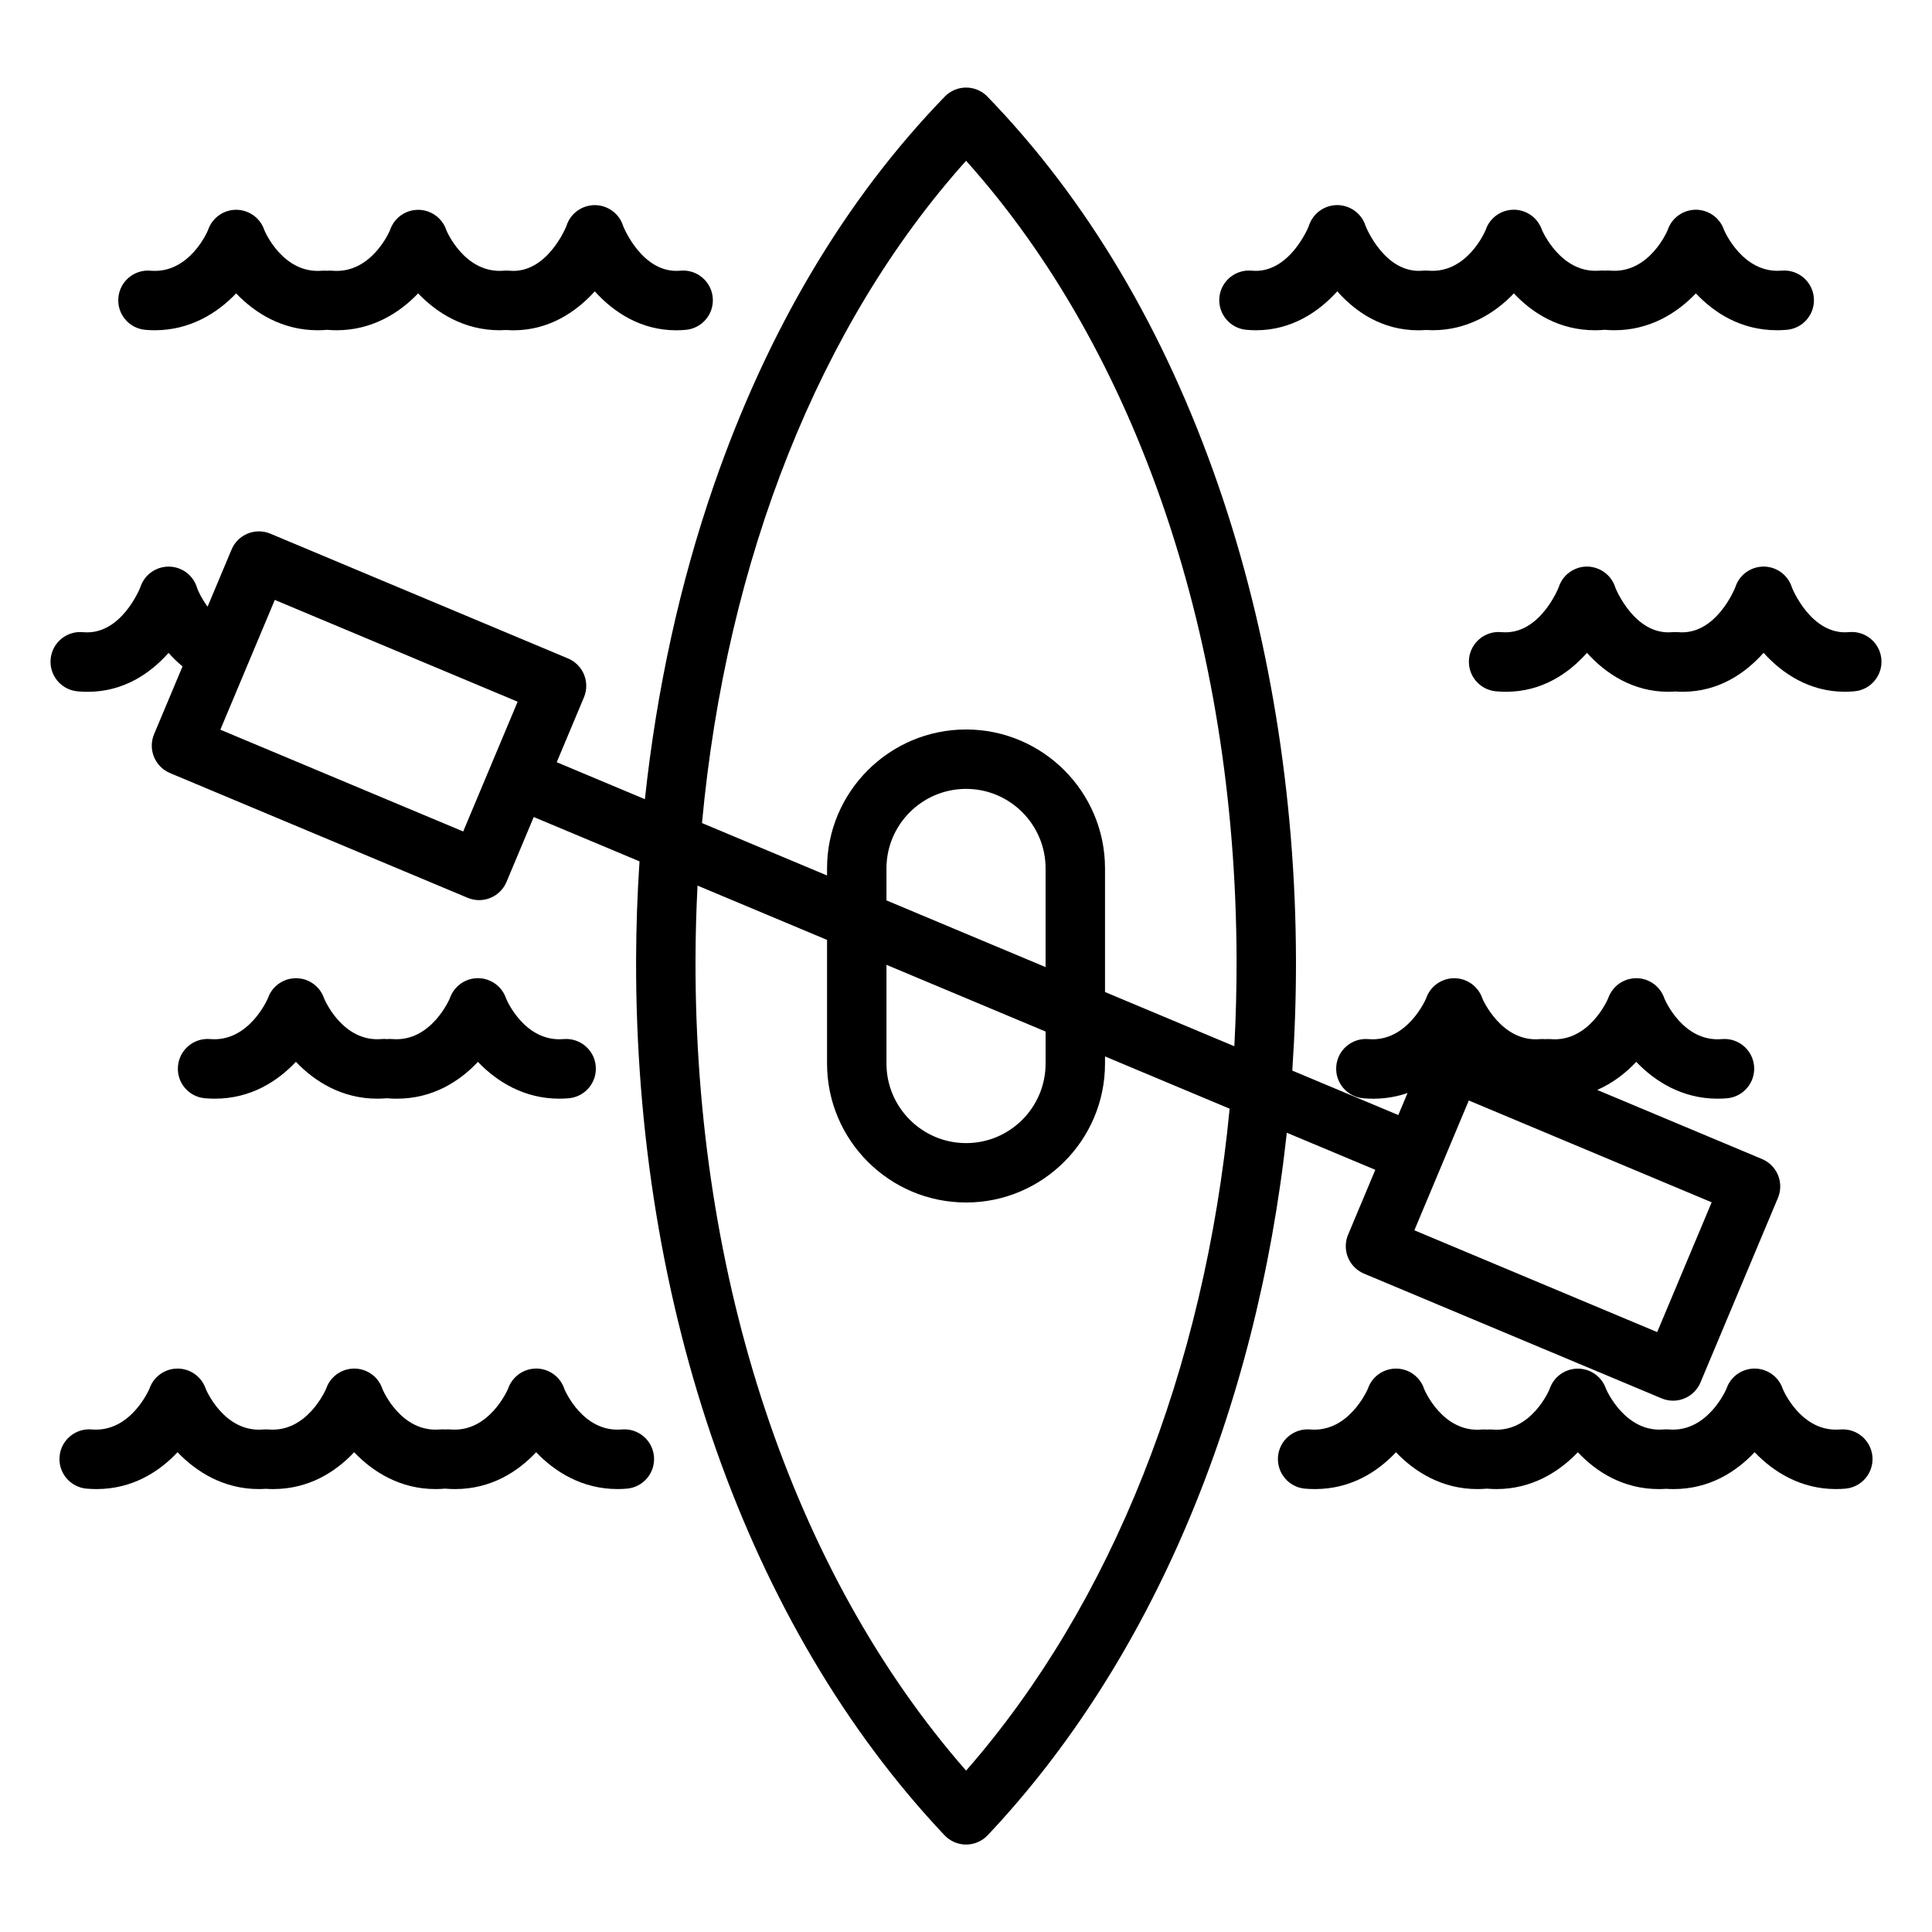
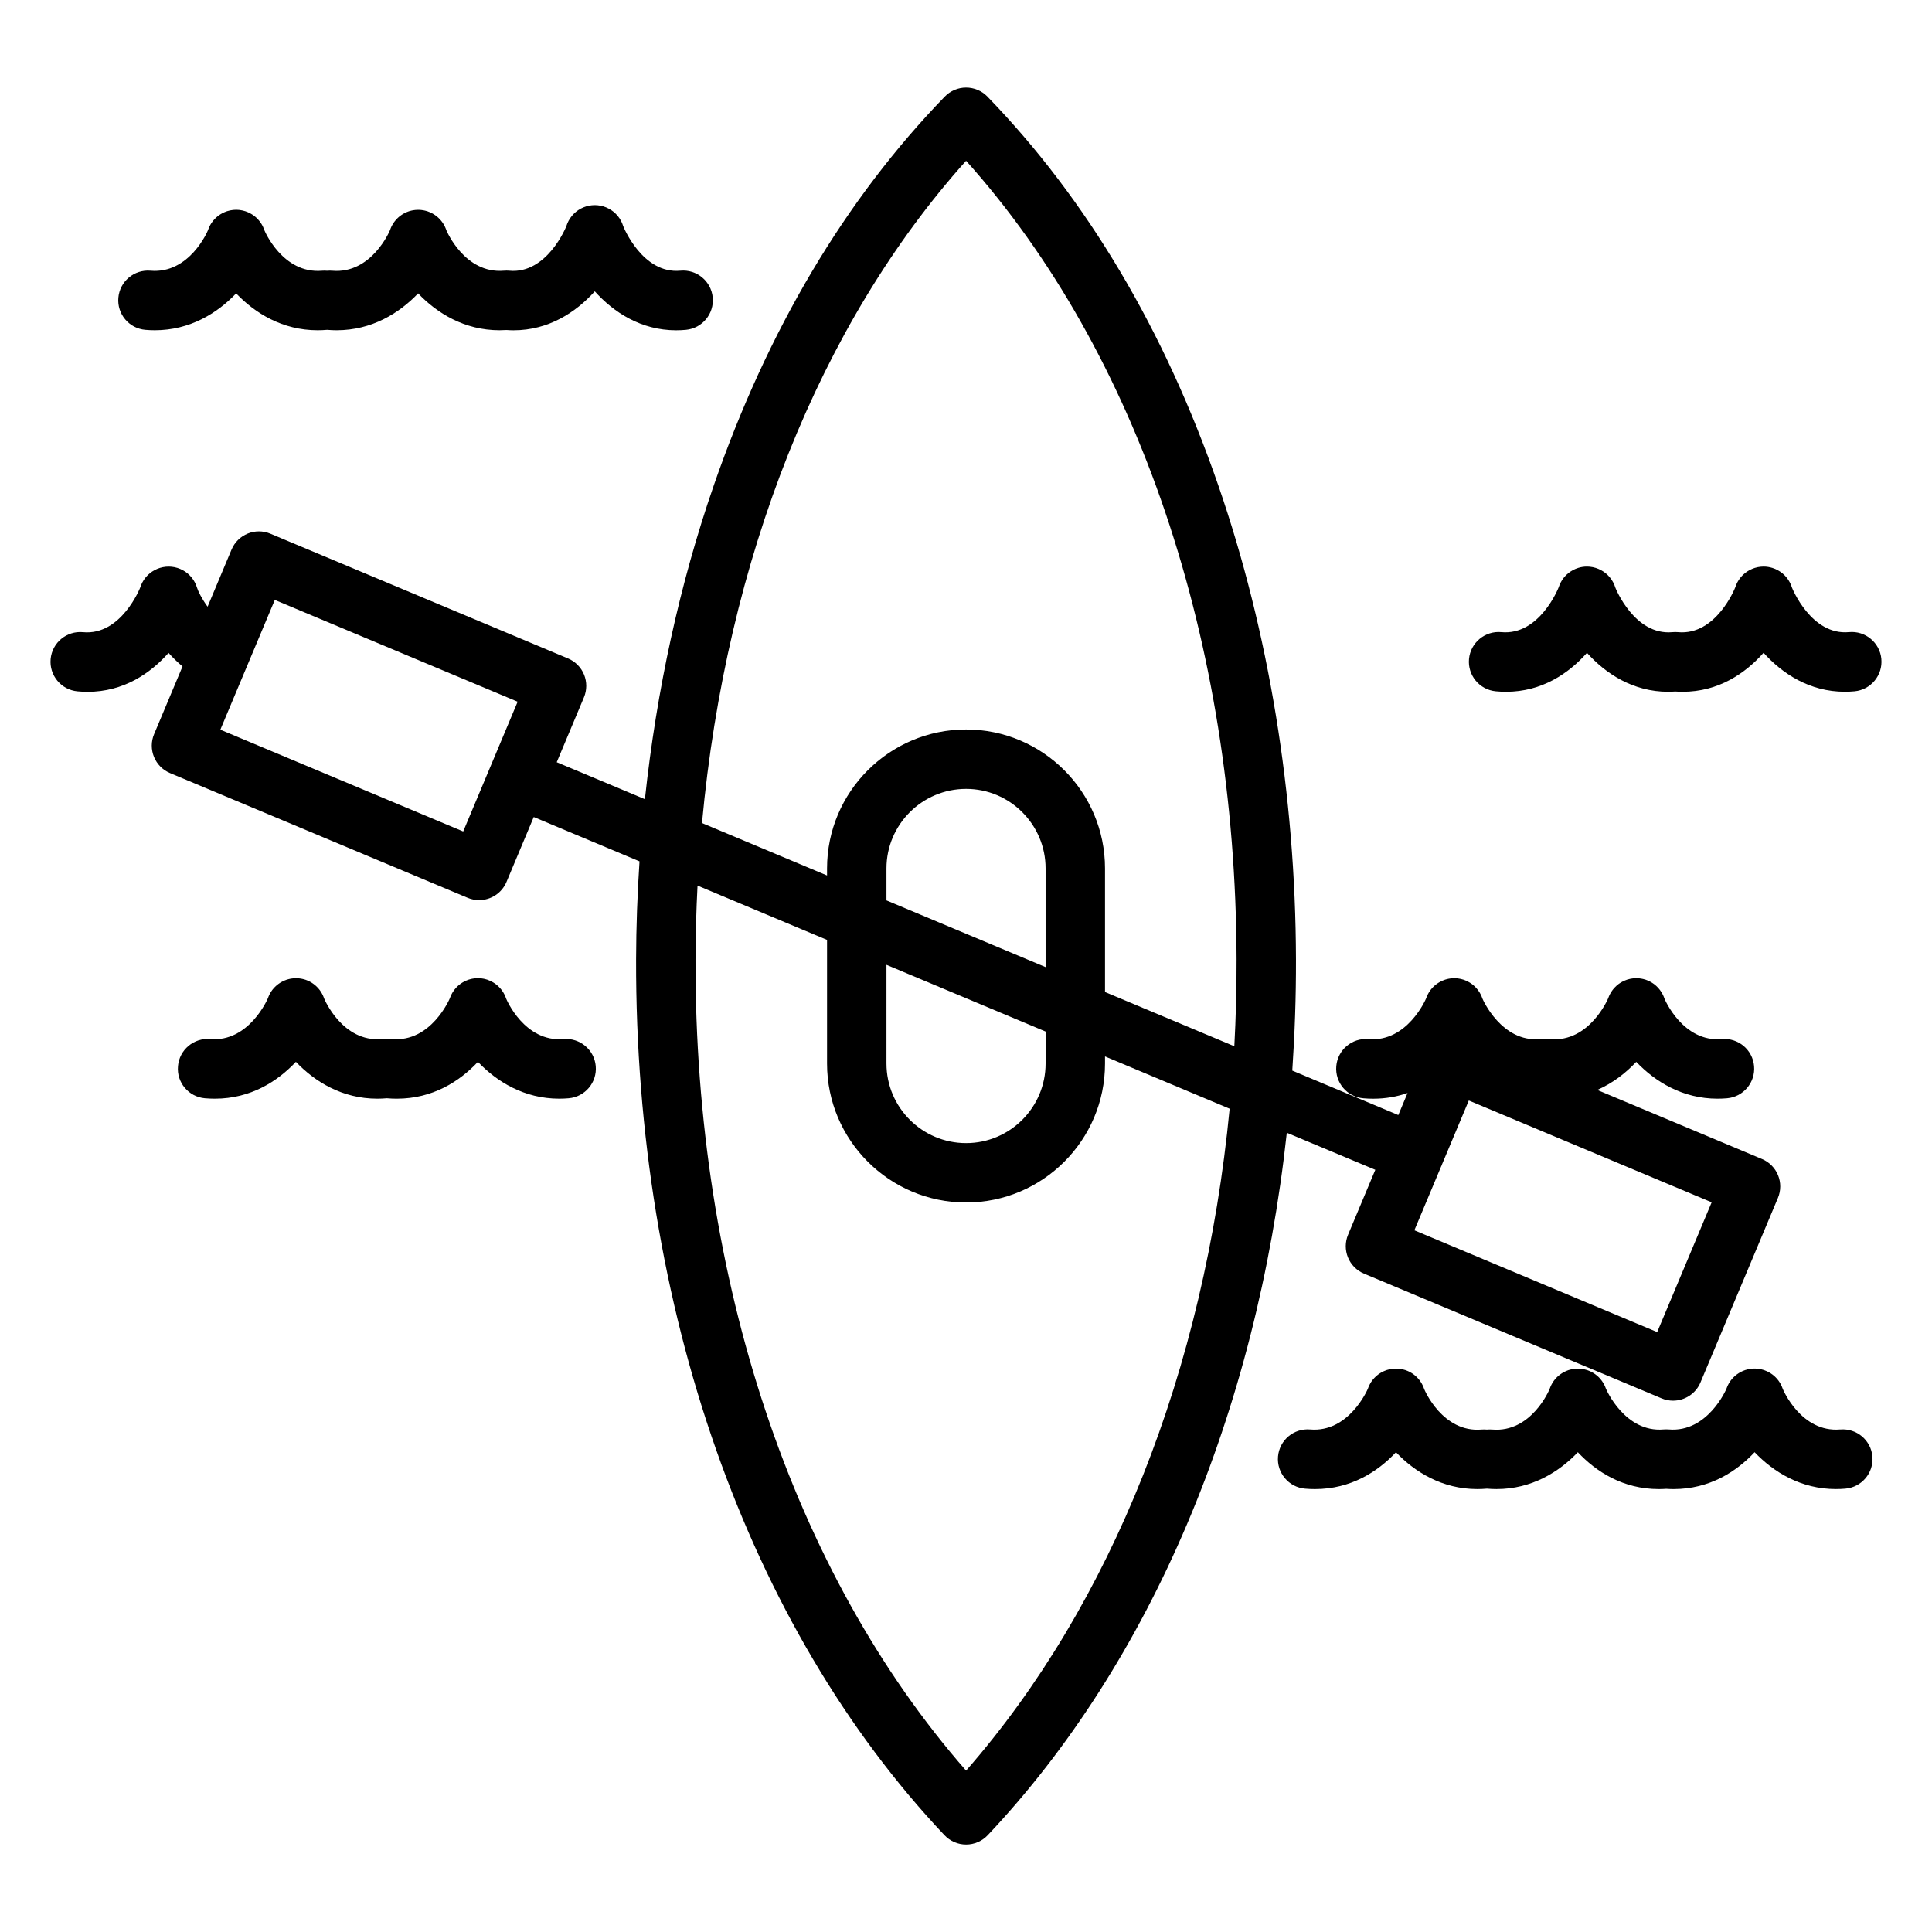
<svg xmlns="http://www.w3.org/2000/svg" fill="#000000" width="800px" height="800px" version="1.1" viewBox="144 144 512 512">
  <g>
    <path d="m631.69 522.82c-10.363 0.898-15.195-10.605-15.23-10.723-0.02-0.055-0.043-0.105-0.062-0.16-0.047-0.133-0.098-0.266-0.152-0.398-0.047-0.117-0.098-0.23-0.152-0.344-0.051-0.113-0.109-0.223-0.168-0.332-0.062-0.121-0.129-0.242-0.199-0.359-0.059-0.098-0.121-0.195-0.184-0.289-0.078-0.117-0.156-0.234-0.238-0.348-0.07-0.094-0.145-0.184-0.219-0.277-0.086-0.102-0.168-0.207-0.258-0.305-0.086-0.098-0.18-0.191-0.273-0.285-0.082-0.082-0.168-0.168-0.254-0.246-0.105-0.098-0.219-0.188-0.328-0.281-0.082-0.066-0.164-0.137-0.25-0.199-0.117-0.09-0.238-0.172-0.363-0.254-0.09-0.062-0.18-0.121-0.27-0.176-0.121-0.074-0.242-0.141-0.367-0.207-0.105-0.059-0.215-0.113-0.324-0.168-0.113-0.055-0.227-0.105-0.344-0.152-0.133-0.055-0.266-0.109-0.402-0.16-0.055-0.02-0.102-0.043-0.156-0.062-0.051-0.02-0.105-0.027-0.16-0.047-0.145-0.047-0.289-0.086-0.434-0.121-0.109-0.027-0.223-0.055-0.336-0.078-0.137-0.027-0.27-0.051-0.406-0.07-0.125-0.02-0.25-0.039-0.375-0.051-0.125-0.012-0.25-0.02-0.375-0.027-0.137-0.008-0.273-0.016-0.41-0.016-0.113 0-0.227 0.004-0.344 0.008-0.148 0.008-0.293 0.016-0.441 0.031-0.102 0.012-0.207 0.023-0.312 0.039-0.156 0.023-0.312 0.047-0.469 0.078-0.094 0.02-0.191 0.043-0.285 0.062-0.164 0.039-0.324 0.082-0.48 0.133-0.047 0.016-0.094 0.023-0.141 0.039-0.047 0.016-0.09 0.035-0.137 0.051-0.152 0.055-0.301 0.109-0.449 0.172-0.102 0.043-0.203 0.086-0.301 0.133-0.125 0.059-0.246 0.121-0.371 0.188-0.109 0.059-0.223 0.117-0.328 0.184-0.105 0.062-0.207 0.133-0.312 0.199-0.113 0.074-0.223 0.148-0.332 0.227-0.098 0.07-0.191 0.148-0.285 0.223-0.102 0.082-0.203 0.168-0.301 0.254-0.094 0.086-0.184 0.176-0.277 0.266-0.086 0.086-0.176 0.172-0.258 0.262-0.094 0.102-0.184 0.207-0.27 0.316-0.07 0.086-0.145 0.176-0.215 0.266-0.086 0.113-0.164 0.23-0.242 0.348-0.062 0.094-0.129 0.191-0.188 0.289-0.07 0.113-0.137 0.23-0.199 0.352-0.062 0.113-0.121 0.227-0.176 0.344-0.051 0.105-0.098 0.215-0.145 0.328-0.059 0.141-0.113 0.277-0.164 0.418-0.02 0.051-0.043 0.098-0.059 0.148-0.039 0.117-4.981 11.656-15.285 10.777-0.102-0.008-0.203-0.008-0.309-0.012-0.117-0.008-0.234-0.012-0.355-0.012-0.145 0-0.285 0.008-0.43 0.016-0.086 0.004-0.172 0-0.258 0.008-10.293 0.883-15.246-10.668-15.289-10.785-0.02-0.059-0.043-0.109-0.062-0.164-0.051-0.133-0.102-0.266-0.156-0.395-0.051-0.117-0.102-0.23-0.156-0.344-0.055-0.109-0.109-0.219-0.172-0.328-0.066-0.121-0.133-0.242-0.207-0.359-0.059-0.098-0.121-0.188-0.184-0.281-0.078-0.117-0.16-0.234-0.246-0.348-0.066-0.09-0.141-0.18-0.215-0.27-0.086-0.105-0.176-0.211-0.266-0.309-0.086-0.094-0.176-0.184-0.266-0.273-0.086-0.086-0.172-0.172-0.262-0.25-0.105-0.094-0.215-0.184-0.328-0.273-0.082-0.066-0.168-0.137-0.254-0.199-0.117-0.086-0.242-0.172-0.367-0.254-0.09-0.059-0.18-0.117-0.27-0.172-0.121-0.074-0.246-0.141-0.375-0.207-0.105-0.055-0.211-0.109-0.32-0.16-0.117-0.055-0.234-0.105-0.355-0.156-0.129-0.055-0.258-0.102-0.391-0.148-0.059-0.02-0.109-0.047-0.168-0.062-0.055-0.02-0.109-0.027-0.164-0.043-0.145-0.043-0.289-0.082-0.438-0.117-0.105-0.023-0.211-0.051-0.32-0.07-0.148-0.031-0.297-0.055-0.445-0.074-0.105-0.016-0.215-0.031-0.324-0.039-0.148-0.016-0.293-0.023-0.441-0.027-0.109-0.004-0.223-0.008-0.332-0.008-0.145 0-0.289 0.008-0.43 0.016-0.113 0.008-0.23 0.016-0.344 0.027-0.137 0.016-0.273 0.035-0.41 0.055-0.121 0.02-0.242 0.039-0.359 0.062-0.129 0.027-0.258 0.059-0.387 0.09-0.125 0.031-0.25 0.066-0.375 0.105-0.062 0.02-0.125 0.031-0.184 0.055-0.062 0.023-0.125 0.051-0.188 0.074-0.117 0.043-0.23 0.09-0.344 0.137-0.133 0.055-0.266 0.113-0.391 0.176-0.094 0.047-0.188 0.094-0.281 0.145-0.141 0.074-0.273 0.148-0.406 0.23-0.082 0.051-0.16 0.102-0.238 0.156-0.133 0.09-0.266 0.18-0.391 0.273-0.078 0.059-0.156 0.121-0.23 0.188-0.117 0.094-0.23 0.191-0.344 0.293-0.086 0.078-0.164 0.156-0.246 0.238-0.094 0.094-0.188 0.191-0.277 0.289-0.086 0.098-0.172 0.199-0.25 0.301-0.074 0.094-0.152 0.184-0.223 0.281-0.082 0.109-0.16 0.227-0.238 0.344-0.062 0.098-0.125 0.191-0.184 0.293-0.07 0.117-0.137 0.238-0.199 0.359-0.059 0.109-0.113 0.219-0.168 0.332-0.055 0.113-0.102 0.23-0.152 0.348-0.055 0.133-0.105 0.262-0.152 0.395-0.02 0.059-0.047 0.109-0.062 0.168-0.039 0.117-4.82 11.609-15.219 10.711-0.473-0.039-0.938-0.027-1.395 0.012-0.453-0.043-0.914-0.051-1.383-0.012-10.375 0.902-15.188-10.594-15.223-10.711-0.02-0.055-0.043-0.105-0.062-0.164-0.047-0.141-0.102-0.273-0.156-0.41-0.047-0.113-0.094-0.223-0.148-0.336-0.055-0.117-0.113-0.23-0.172-0.344-0.062-0.117-0.125-0.234-0.195-0.352-0.062-0.102-0.125-0.199-0.188-0.297-0.074-0.113-0.152-0.23-0.234-0.34-0.07-0.098-0.148-0.191-0.223-0.285-0.082-0.102-0.164-0.203-0.254-0.301-0.086-0.098-0.18-0.191-0.273-0.285-0.082-0.082-0.164-0.168-0.25-0.246-0.105-0.098-0.219-0.191-0.328-0.285-0.082-0.066-0.164-0.137-0.246-0.199-0.117-0.09-0.242-0.176-0.367-0.262-0.086-0.059-0.176-0.117-0.266-0.172-0.121-0.074-0.246-0.145-0.375-0.215-0.105-0.059-0.211-0.109-0.316-0.164-0.113-0.055-0.234-0.109-0.352-0.16-0.129-0.055-0.258-0.105-0.391-0.152-0.059-0.02-0.109-0.047-0.168-0.066-0.055-0.02-0.105-0.027-0.16-0.043-0.145-0.047-0.285-0.086-0.43-0.121-0.109-0.027-0.219-0.055-0.332-0.078-0.141-0.027-0.281-0.051-0.422-0.074-0.117-0.02-0.234-0.035-0.355-0.047-0.133-0.016-0.266-0.023-0.398-0.027-0.129-0.008-0.258-0.016-0.383-0.016-0.121 0-0.246 0.004-0.367 0.012-0.141 0.008-0.277 0.016-0.414 0.027-0.113 0.012-0.227 0.027-0.34 0.043-0.148 0.02-0.293 0.043-0.438 0.07-0.105 0.02-0.211 0.047-0.312 0.07-0.152 0.035-0.305 0.078-0.453 0.121-0.051 0.016-0.098 0.023-0.148 0.039-0.055 0.02-0.105 0.043-0.156 0.062-0.145 0.051-0.281 0.102-0.422 0.16-0.109 0.047-0.215 0.09-0.324 0.141-0.121 0.059-0.238 0.117-0.355 0.18-0.113 0.062-0.227 0.121-0.34 0.188-0.105 0.062-0.207 0.129-0.309 0.195-0.109 0.074-0.223 0.148-0.328 0.227-0.102 0.074-0.195 0.152-0.293 0.23-0.098 0.082-0.199 0.16-0.293 0.246-0.102 0.09-0.195 0.184-0.293 0.281-0.082 0.082-0.164 0.16-0.238 0.246-0.098 0.105-0.191 0.223-0.289 0.336-0.066 0.082-0.133 0.16-0.195 0.242-0.09 0.121-0.176 0.242-0.262 0.371-0.059 0.086-0.117 0.176-0.172 0.266-0.074 0.121-0.145 0.246-0.211 0.375-0.059 0.105-0.113 0.211-0.164 0.316-0.055 0.117-0.109 0.234-0.16 0.352-0.055 0.129-0.105 0.258-0.152 0.391-0.02 0.059-0.047 0.109-0.066 0.168-0.039 0.117-4.988 11.656-15.285 10.777-4.34-0.363-8.145 2.84-8.516 7.168-0.371 4.332 2.836 8.145 7.168 8.516 0.891 0.078 1.762 0.113 2.613 0.113 9.535 0 16.645-4.609 21.48-9.762 5 5.25 12.258 9.758 21.539 9.758 0.82 0 1.66-0.035 2.516-0.109 0.016 0 0.027-0.004 0.043-0.008 0.016 0 0.027 0.004 0.043 0.008 0.852 0.074 1.691 0.109 2.512 0.109 9.285 0 16.539-4.508 21.543-9.762 4.836 5.152 11.949 9.766 21.48 9.766 0.633 0 1.281-0.027 1.934-0.07 0.656 0.043 1.305 0.07 1.938 0.07 9.539 0 16.656-4.617 21.492-9.773 5.008 5.254 12.266 9.766 21.547 9.766 0.816 0 1.656-0.035 2.504-0.109 4.332-0.371 7.543-4.184 7.168-8.516-0.379-4.328-4.18-7.527-8.523-7.164z" />
-     <path d="m474.27 231.4c0.883 0.082 1.75 0.121 2.602 0.121 9.273 0 16.516-4.758 21.516-10.316 4.832 5.457 11.934 10.324 21.457 10.324 0.648 0 1.316-0.031 1.988-0.078 0.613 0.039 1.223 0.062 1.82 0.062 9.281 0 16.539-4.508 21.539-9.762 4.836 5.152 11.949 9.766 21.48 9.766 0.852 0 1.723-0.035 2.609-0.113 0.016 0 0.027-0.004 0.043-0.008 0.016 0 0.027 0.004 0.043 0.008 0.852 0.074 1.691 0.109 2.512 0.109 9.285 0 16.543-4.512 21.547-9.766 4.836 5.152 11.953 9.77 21.484 9.77 0.852 0 1.723-0.035 2.609-0.113 4.332-0.371 7.543-4.184 7.168-8.516-0.371-4.332-4.188-7.535-8.516-7.168-10.324 0.891-15.246-10.664-15.289-10.785-0.02-0.055-0.043-0.102-0.062-0.156-0.051-0.137-0.102-0.273-0.16-0.406-0.051-0.113-0.098-0.227-0.152-0.336-0.055-0.113-0.113-0.223-0.172-0.336-0.066-0.121-0.133-0.242-0.203-0.355-0.059-0.098-0.121-0.191-0.184-0.285-0.078-0.117-0.16-0.238-0.246-0.352-0.066-0.09-0.141-0.176-0.211-0.262-0.09-0.105-0.18-0.215-0.273-0.316-0.082-0.09-0.168-0.176-0.254-0.262-0.09-0.09-0.184-0.18-0.277-0.266-0.098-0.09-0.203-0.176-0.309-0.258-0.094-0.074-0.184-0.148-0.277-0.219-0.109-0.082-0.223-0.156-0.34-0.234-0.098-0.066-0.199-0.133-0.301-0.191-0.109-0.066-0.227-0.129-0.344-0.191-0.117-0.062-0.234-0.121-0.355-0.18-0.102-0.047-0.211-0.094-0.316-0.137-0.145-0.059-0.289-0.113-0.434-0.168-0.051-0.016-0.094-0.039-0.145-0.055-0.047-0.016-0.098-0.023-0.145-0.039-0.156-0.047-0.312-0.09-0.473-0.129-0.098-0.023-0.195-0.047-0.293-0.066-0.156-0.031-0.309-0.055-0.469-0.078-0.102-0.016-0.207-0.027-0.309-0.039-0.148-0.016-0.301-0.023-0.449-0.031-0.109-0.004-0.219-0.008-0.328-0.008-0.145 0-0.289 0.008-0.43 0.016-0.117 0.008-0.23 0.016-0.348 0.027-0.137 0.016-0.273 0.035-0.406 0.055-0.125 0.02-0.246 0.039-0.367 0.066-0.125 0.027-0.25 0.055-0.375 0.09-0.133 0.035-0.262 0.07-0.391 0.109-0.062 0.02-0.121 0.031-0.184 0.051-0.062 0.02-0.117 0.047-0.18 0.07-0.121 0.043-0.238 0.09-0.355 0.141-0.129 0.055-0.258 0.109-0.383 0.172-0.098 0.047-0.191 0.098-0.289 0.148-0.137 0.074-0.27 0.148-0.402 0.227-0.082 0.051-0.16 0.102-0.238 0.156-0.133 0.09-0.266 0.18-0.391 0.273-0.078 0.059-0.152 0.121-0.23 0.184-0.117 0.098-0.234 0.195-0.348 0.297-0.082 0.074-0.16 0.156-0.238 0.234-0.098 0.098-0.191 0.195-0.285 0.297-0.086 0.094-0.168 0.195-0.246 0.293-0.078 0.094-0.152 0.188-0.227 0.285-0.082 0.109-0.16 0.227-0.234 0.34-0.062 0.098-0.129 0.195-0.188 0.297-0.07 0.117-0.133 0.234-0.195 0.355-0.059 0.109-0.117 0.223-0.172 0.336-0.055 0.113-0.102 0.227-0.148 0.344-0.055 0.133-0.105 0.266-0.152 0.398-0.02 0.055-0.043 0.105-0.062 0.16-0.039 0.117-4.859 11.605-15.23 10.715-0.469-0.039-0.93-0.031-1.383 0.008-0.457-0.043-0.922-0.051-1.395-0.008-10.293 0.891-15.25-10.664-15.289-10.785-0.02-0.059-0.047-0.109-0.066-0.164-0.047-0.133-0.098-0.262-0.156-0.391-0.051-0.117-0.102-0.234-0.156-0.348-0.055-0.109-0.109-0.215-0.168-0.324-0.066-0.125-0.137-0.246-0.211-0.367-0.059-0.094-0.117-0.184-0.18-0.273-0.082-0.121-0.164-0.242-0.254-0.359-0.066-0.086-0.137-0.172-0.203-0.254-0.09-0.109-0.184-0.219-0.277-0.324-0.082-0.09-0.164-0.172-0.25-0.258-0.094-0.09-0.184-0.184-0.281-0.27-0.098-0.086-0.199-0.172-0.305-0.254-0.094-0.074-0.184-0.152-0.281-0.223-0.109-0.082-0.223-0.16-0.34-0.234-0.098-0.066-0.199-0.133-0.301-0.191-0.113-0.066-0.227-0.129-0.344-0.191-0.117-0.062-0.234-0.121-0.352-0.18-0.105-0.051-0.211-0.094-0.32-0.141-0.141-0.059-0.285-0.113-0.43-0.164-0.051-0.02-0.098-0.039-0.148-0.059-0.051-0.016-0.098-0.023-0.148-0.039-0.152-0.047-0.309-0.09-0.465-0.125-0.102-0.023-0.199-0.047-0.305-0.066-0.148-0.031-0.301-0.055-0.449-0.074-0.109-0.016-0.219-0.031-0.328-0.043-0.145-0.016-0.285-0.02-0.43-0.027-0.117-0.004-0.234-0.008-0.348-0.008-0.137 0-0.27 0.008-0.406 0.016-0.125 0.008-0.25 0.016-0.375 0.027-0.125 0.016-0.25 0.031-0.375 0.051-0.137 0.02-0.27 0.043-0.406 0.07-0.113 0.023-0.227 0.051-0.34 0.082-0.145 0.035-0.285 0.074-0.426 0.121-0.055 0.016-0.105 0.027-0.16 0.047-0.055 0.02-0.105 0.043-0.164 0.062-0.133 0.047-0.266 0.102-0.398 0.156-0.117 0.051-0.23 0.102-0.344 0.156-0.109 0.055-0.219 0.109-0.324 0.168-0.125 0.066-0.246 0.137-0.363 0.207-0.094 0.059-0.188 0.117-0.277 0.18-0.121 0.082-0.238 0.164-0.355 0.25-0.09 0.066-0.176 0.141-0.266 0.211-0.105 0.086-0.215 0.176-0.316 0.27-0.09 0.082-0.18 0.172-0.266 0.262-0.09 0.09-0.176 0.18-0.262 0.273-0.094 0.102-0.18 0.207-0.266 0.316-0.07 0.086-0.145 0.176-0.211 0.266-0.086 0.113-0.164 0.234-0.242 0.355-0.062 0.094-0.121 0.188-0.18 0.285-0.07 0.117-0.137 0.238-0.203 0.363-0.059 0.109-0.113 0.219-0.168 0.332-0.055 0.113-0.102 0.227-0.148 0.344-0.055 0.133-0.105 0.27-0.156 0.406-0.02 0.055-0.043 0.105-0.062 0.16-0.039 0.117-4.856 11.605-15.219 10.707-0.078-0.008-0.156-0.004-0.234-0.008-0.156-0.008-0.312-0.02-0.473-0.016-0.152 0-0.301 0.012-0.449 0.02-0.086 0.004-0.168 0.004-0.25 0.012-10.082 0.941-15.133-11.738-15.172-11.867-0.02-0.059-0.043-0.109-0.062-0.168-0.062-0.184-0.125-0.363-0.199-0.539-0.051-0.117-0.105-0.23-0.164-0.344-0.055-0.113-0.105-0.227-0.164-0.34-0.07-0.133-0.152-0.258-0.23-0.387-0.055-0.09-0.105-0.18-0.164-0.266-0.082-0.125-0.176-0.242-0.266-0.359-0.066-0.086-0.129-0.176-0.199-0.258-0.086-0.102-0.18-0.203-0.27-0.301-0.086-0.09-0.168-0.184-0.254-0.273-0.082-0.082-0.168-0.156-0.254-0.234-0.105-0.098-0.211-0.195-0.324-0.285-0.074-0.062-0.156-0.117-0.234-0.176-0.125-0.094-0.254-0.191-0.387-0.277-0.078-0.051-0.16-0.098-0.238-0.145-0.137-0.082-0.273-0.168-0.418-0.242-0.098-0.051-0.199-0.094-0.301-0.145-0.129-0.062-0.254-0.125-0.391-0.18-0.156-0.062-0.312-0.117-0.473-0.172-0.078-0.027-0.152-0.059-0.23-0.082-0.008-0.004-0.016-0.004-0.02-0.004-0.496-0.152-1.012-0.254-1.535-0.305-0.074-0.008-0.148-0.004-0.223-0.012-0.184-0.012-0.363-0.023-0.547-0.023-0.16 0-0.32 0.016-0.48 0.027-0.098 0.008-0.191 0.008-0.289 0.016-0.523 0.055-1.035 0.16-1.531 0.316-0.008 0.004-0.016 0.004-0.023 0.008-0.086 0.027-0.164 0.062-0.246 0.09-0.152 0.055-0.305 0.105-0.453 0.168-0.137 0.059-0.266 0.121-0.395 0.188-0.098 0.047-0.195 0.09-0.293 0.145-0.145 0.078-0.281 0.164-0.418 0.246-0.078 0.047-0.16 0.094-0.234 0.145-0.133 0.09-0.262 0.188-0.387 0.281-0.078 0.059-0.156 0.117-0.23 0.18-0.109 0.094-0.219 0.191-0.324 0.289-0.082 0.078-0.168 0.152-0.25 0.234-0.09 0.09-0.172 0.184-0.254 0.277-0.09 0.102-0.18 0.199-0.266 0.305-0.066 0.082-0.133 0.172-0.195 0.258-0.09 0.117-0.18 0.238-0.262 0.359-0.059 0.086-0.109 0.18-0.164 0.266-0.078 0.129-0.156 0.254-0.227 0.391-0.059 0.109-0.105 0.219-0.16 0.332-0.055 0.117-0.113 0.234-0.164 0.355-0.07 0.168-0.129 0.34-0.184 0.512-0.023 0.066-0.051 0.129-0.07 0.195-0.039 0.129-5.117 12.73-15.117 11.801-4.324-0.406-8.168 2.773-8.574 7.102-0.387 4.312 2.793 8.16 7.121 8.566z" />
    <path d="m642.58 318.62c-0.406-4.328-4.262-7.516-8.574-7.102-10 0.941-15.074-11.668-15.113-11.797-0.02-0.07-0.051-0.133-0.07-0.199-0.059-0.168-0.113-0.336-0.184-0.5-0.047-0.117-0.105-0.23-0.16-0.348-0.055-0.113-0.102-0.23-0.164-0.34-0.07-0.133-0.148-0.258-0.223-0.383-0.055-0.09-0.105-0.184-0.164-0.27-0.082-0.125-0.172-0.246-0.262-0.363-0.062-0.086-0.125-0.172-0.191-0.254-0.09-0.109-0.184-0.211-0.273-0.312-0.078-0.09-0.16-0.18-0.242-0.266-0.086-0.086-0.176-0.168-0.266-0.25-0.102-0.094-0.199-0.184-0.305-0.273-0.086-0.07-0.172-0.137-0.262-0.199-0.117-0.09-0.23-0.176-0.355-0.262-0.09-0.062-0.184-0.113-0.277-0.172-0.121-0.074-0.246-0.152-0.371-0.223-0.113-0.062-0.23-0.113-0.348-0.172-0.109-0.055-0.219-0.109-0.336-0.16-0.172-0.07-0.344-0.133-0.52-0.191-0.062-0.02-0.121-0.047-0.184-0.066-0.008-0.004-0.016-0.004-0.02-0.008-0.742-0.23-1.52-0.359-2.316-0.363-0.035 0-0.07 0.004-0.109 0.004-0.234 0.004-0.473 0.012-0.711 0.039-0.242 0.023-0.48 0.059-0.719 0.105-0.062 0.012-0.125 0.031-0.191 0.047-0.191 0.043-0.383 0.086-0.566 0.145-0.012 0.004-0.023 0.004-0.035 0.008-0.102 0.031-0.195 0.07-0.293 0.105-0.133 0.047-0.266 0.09-0.395 0.145-0.145 0.059-0.281 0.129-0.422 0.195-0.086 0.043-0.18 0.082-0.266 0.125-0.148 0.078-0.293 0.168-0.438 0.254-0.07 0.043-0.145 0.086-0.219 0.133-0.141 0.09-0.27 0.191-0.402 0.289-0.074 0.055-0.148 0.109-0.219 0.164-0.117 0.094-0.227 0.195-0.34 0.297-0.082 0.074-0.164 0.145-0.242 0.223-0.094 0.09-0.18 0.188-0.266 0.285-0.086 0.098-0.176 0.191-0.262 0.293-0.07 0.086-0.137 0.176-0.203 0.266-0.086 0.117-0.176 0.23-0.258 0.352-0.059 0.086-0.113 0.18-0.168 0.27-0.078 0.125-0.156 0.25-0.227 0.383-0.059 0.105-0.109 0.219-0.16 0.328-0.059 0.117-0.117 0.234-0.168 0.355-0.066 0.156-0.121 0.312-0.176 0.473-0.027 0.074-0.059 0.148-0.082 0.223-0.039 0.129-5.066 12.836-15.184 11.875-0.059-0.004-0.113-0.004-0.172-0.008-0.191-0.016-0.383-0.027-0.578-0.023-0.133 0-0.258 0.012-0.387 0.02-0.113 0.008-0.223 0.004-0.336 0.016-10.031 0.934-15.078-11.668-15.117-11.797-0.02-0.059-0.043-0.117-0.062-0.176-0.059-0.18-0.121-0.359-0.191-0.535-0.051-0.117-0.105-0.23-0.16-0.344-0.055-0.113-0.105-0.23-0.164-0.344-0.07-0.133-0.148-0.258-0.227-0.383-0.055-0.09-0.105-0.184-0.164-0.27-0.082-0.125-0.172-0.242-0.262-0.363-0.062-0.086-0.125-0.172-0.195-0.258-0.086-0.105-0.18-0.207-0.27-0.309-0.082-0.09-0.164-0.184-0.246-0.27-0.086-0.086-0.172-0.164-0.262-0.242-0.102-0.094-0.203-0.188-0.312-0.277-0.082-0.066-0.168-0.129-0.25-0.191-0.121-0.09-0.238-0.184-0.363-0.27-0.086-0.059-0.176-0.109-0.266-0.164-0.125-0.078-0.254-0.16-0.387-0.23-0.109-0.062-0.227-0.113-0.34-0.168-0.113-0.055-0.227-0.113-0.344-0.164-0.176-0.074-0.355-0.141-0.539-0.199-0.055-0.02-0.109-0.043-0.164-0.062-0.008-0.004-0.012-0.004-0.016-0.004-0.5-0.156-1.012-0.266-1.539-0.32-0.105-0.012-0.211-0.012-0.316-0.02-0.148-0.008-0.301-0.023-0.449-0.023-0.797-0.004-1.578 0.113-2.32 0.34-0.004 0-0.008 0-0.012 0.004-0.043 0.016-0.082 0.031-0.125 0.047-0.199 0.062-0.395 0.133-0.586 0.211-0.109 0.047-0.215 0.098-0.32 0.148-0.121 0.059-0.246 0.113-0.367 0.176-0.125 0.066-0.25 0.145-0.371 0.219-0.094 0.059-0.191 0.109-0.281 0.172-0.121 0.082-0.238 0.168-0.355 0.254-0.09 0.066-0.18 0.129-0.266 0.199-0.105 0.086-0.203 0.176-0.305 0.266-0.094 0.082-0.184 0.164-0.273 0.25-0.082 0.082-0.16 0.172-0.238 0.254-0.098 0.105-0.191 0.207-0.281 0.316-0.066 0.078-0.125 0.16-0.188 0.242-0.094 0.121-0.188 0.246-0.273 0.375-0.055 0.082-0.105 0.168-0.156 0.254-0.082 0.133-0.164 0.262-0.234 0.398-0.059 0.105-0.105 0.215-0.16 0.324-0.059 0.117-0.117 0.234-0.172 0.359-0.07 0.168-0.133 0.344-0.191 0.516-0.023 0.062-0.051 0.125-0.07 0.188-0.043 0.129-5.059 12.809-15.176 11.863-4.309-0.406-8.168 2.773-8.574 7.102s2.773 8.168 7.102 8.574c0.922 0.086 1.824 0.129 2.703 0.129 9.52 0 16.621-4.867 21.453-10.32 5 5.559 12.242 10.316 21.516 10.316 0.613 0 1.234-0.027 1.867-0.07 0.664 0.047 1.32 0.074 1.961 0.074 9.516 0 16.621-4.871 21.457-10.332 5 5.562 12.242 10.324 21.523 10.324 0.848 0 1.719-0.039 2.602-0.121 4.316-0.41 7.496-4.25 7.09-8.578z" />
    <path d="m198.32 435.05c0.891 0.074 1.758 0.113 2.609 0.113 9.527 0 16.645-4.617 21.488-9.77 5 5.254 12.258 9.766 21.547 9.766 0.82 0 1.66-0.035 2.516-0.109 0.016 0 0.027-0.004 0.039-0.008 0.016 0.004 0.027 0.004 0.039 0.008 0.891 0.078 1.762 0.113 2.617 0.113 9.531 0 16.645-4.609 21.48-9.762 5 5.25 12.258 9.758 21.539 9.758 0.824 0 1.66-0.035 2.516-0.109 4.332-0.371 7.543-4.188 7.168-8.516-0.371-4.332-4.195-7.531-8.516-7.168-10.379 0.891-15.188-10.594-15.223-10.711-0.02-0.059-0.047-0.113-0.066-0.172-0.047-0.133-0.094-0.262-0.148-0.387-0.051-0.121-0.102-0.238-0.156-0.355-0.051-0.105-0.105-0.215-0.16-0.32-0.066-0.125-0.137-0.254-0.211-0.375-0.055-0.094-0.113-0.18-0.172-0.27-0.082-0.125-0.164-0.246-0.254-0.367-0.062-0.086-0.133-0.172-0.199-0.254-0.09-0.109-0.184-0.223-0.277-0.328-0.078-0.09-0.164-0.172-0.246-0.254-0.094-0.094-0.184-0.188-0.281-0.273-0.098-0.09-0.199-0.172-0.297-0.258-0.094-0.074-0.184-0.152-0.281-0.227-0.109-0.082-0.223-0.16-0.336-0.234-0.098-0.066-0.199-0.133-0.301-0.195-0.113-0.066-0.227-0.133-0.344-0.195-0.113-0.062-0.23-0.121-0.352-0.18-0.105-0.051-0.215-0.098-0.324-0.145-0.141-0.059-0.281-0.113-0.422-0.168-0.051-0.02-0.102-0.043-0.152-0.062-0.047-0.016-0.098-0.027-0.145-0.043-0.152-0.047-0.301-0.09-0.453-0.129-0.105-0.027-0.207-0.051-0.312-0.074-0.145-0.031-0.289-0.055-0.434-0.074-0.117-0.02-0.23-0.035-0.348-0.047-0.133-0.016-0.266-0.023-0.398-0.027-0.129-0.008-0.258-0.016-0.383-0.016-0.121 0-0.242 0.004-0.363 0.012-0.141 0.008-0.281 0.016-0.422 0.027-0.109 0.012-0.219 0.023-0.324 0.039-0.152 0.02-0.305 0.047-0.453 0.074-0.098 0.02-0.195 0.043-0.297 0.066-0.16 0.039-0.316 0.082-0.473 0.129-0.047 0.016-0.094 0.023-0.141 0.039-0.051 0.016-0.098 0.039-0.145 0.055-0.148 0.051-0.293 0.105-0.438 0.168-0.105 0.043-0.207 0.09-0.309 0.137-0.125 0.059-0.246 0.121-0.367 0.184-0.113 0.059-0.223 0.121-0.332 0.184-0.105 0.062-0.211 0.133-0.312 0.199-0.109 0.074-0.219 0.148-0.328 0.227-0.102 0.074-0.195 0.152-0.293 0.23-0.098 0.082-0.199 0.16-0.293 0.246-0.098 0.09-0.195 0.184-0.289 0.277-0.082 0.082-0.164 0.164-0.242 0.25-0.098 0.105-0.191 0.219-0.285 0.332-0.066 0.082-0.137 0.164-0.199 0.246-0.09 0.117-0.176 0.242-0.258 0.367-0.059 0.09-0.117 0.18-0.176 0.27-0.074 0.121-0.145 0.246-0.211 0.371-0.059 0.105-0.113 0.211-0.164 0.32-0.055 0.113-0.105 0.23-0.156 0.348-0.055 0.133-0.105 0.262-0.156 0.395-0.02 0.059-0.047 0.109-0.066 0.168-0.039 0.117-4.961 11.668-15.281 10.773-0.473-0.039-0.938-0.031-1.391 0.012-0.453-0.043-0.914-0.051-1.383-0.012-10.367 0.898-15.184-10.594-15.223-10.707-0.02-0.055-0.043-0.102-0.062-0.156-0.047-0.137-0.098-0.27-0.156-0.402-0.047-0.113-0.098-0.227-0.148-0.34-0.055-0.113-0.109-0.223-0.168-0.332-0.066-0.121-0.129-0.242-0.199-0.359-0.059-0.098-0.117-0.191-0.18-0.285-0.078-0.121-0.16-0.238-0.242-0.352-0.066-0.09-0.141-0.18-0.211-0.27-0.086-0.105-0.172-0.211-0.266-0.312-0.086-0.094-0.172-0.184-0.262-0.273-0.086-0.086-0.172-0.176-0.262-0.258-0.102-0.094-0.211-0.184-0.32-0.277-0.086-0.07-0.168-0.141-0.254-0.203-0.117-0.09-0.242-0.172-0.363-0.258-0.09-0.059-0.176-0.117-0.266-0.176-0.121-0.074-0.25-0.145-0.375-0.215-0.102-0.055-0.203-0.109-0.309-0.16-0.121-0.059-0.242-0.109-0.363-0.164-0.121-0.051-0.246-0.102-0.371-0.148-0.059-0.02-0.113-0.047-0.172-0.066s-0.117-0.031-0.176-0.051c-0.137-0.043-0.273-0.082-0.414-0.117-0.113-0.027-0.227-0.055-0.34-0.078-0.141-0.027-0.281-0.055-0.422-0.074-0.117-0.02-0.23-0.035-0.348-0.047-0.141-0.016-0.277-0.023-0.418-0.031-0.121-0.008-0.238-0.012-0.359-0.012-0.137 0-0.27 0.004-0.406 0.012-0.125 0.008-0.25 0.012-0.371 0.023-0.129 0.012-0.258 0.027-0.387 0.047-0.129 0.02-0.258 0.039-0.387 0.062-0.121 0.023-0.246 0.051-0.367 0.082-0.133 0.031-0.262 0.066-0.391 0.105-0.062 0.02-0.121 0.031-0.184 0.051-0.062 0.02-0.121 0.047-0.18 0.07-0.121 0.043-0.238 0.09-0.355 0.137-0.129 0.055-0.254 0.105-0.379 0.164-0.102 0.047-0.199 0.098-0.301 0.152-0.133 0.07-0.262 0.141-0.391 0.215-0.09 0.055-0.176 0.109-0.262 0.168-0.125 0.082-0.254 0.168-0.375 0.258-0.086 0.062-0.168 0.133-0.25 0.195-0.113 0.09-0.223 0.18-0.328 0.277-0.09 0.082-0.176 0.164-0.262 0.25-0.09 0.09-0.184 0.18-0.27 0.273-0.094 0.102-0.18 0.203-0.266 0.309-0.074 0.086-0.145 0.176-0.215 0.266-0.086 0.113-0.168 0.23-0.246 0.352-0.062 0.094-0.125 0.184-0.184 0.281-0.07 0.117-0.141 0.238-0.207 0.359-0.059 0.109-0.117 0.219-0.172 0.328-0.055 0.113-0.105 0.227-0.152 0.344-0.055 0.133-0.109 0.266-0.156 0.398-0.02 0.055-0.043 0.105-0.062 0.16-0.039 0.117-5.004 11.684-15.297 10.789-4.324-0.367-8.145 2.836-8.516 7.168-0.402 4.332 2.812 8.145 7.144 8.52z" />
-     <path d="m308.79 522.82c-10.371 0.91-15.184-10.594-15.219-10.711-0.02-0.059-0.043-0.109-0.062-0.168-0.047-0.133-0.094-0.262-0.148-0.387-0.051-0.121-0.102-0.238-0.156-0.355-0.051-0.109-0.105-0.215-0.16-0.32-0.066-0.125-0.137-0.25-0.207-0.375-0.055-0.09-0.113-0.18-0.172-0.27-0.082-0.125-0.164-0.246-0.254-0.367-0.062-0.086-0.133-0.168-0.199-0.25-0.09-0.113-0.184-0.223-0.277-0.332-0.078-0.086-0.16-0.172-0.242-0.254-0.094-0.094-0.184-0.188-0.281-0.277-0.098-0.09-0.195-0.172-0.297-0.254-0.094-0.078-0.188-0.152-0.281-0.227-0.109-0.082-0.219-0.16-0.332-0.234-0.098-0.066-0.199-0.133-0.301-0.195-0.109-0.066-0.227-0.133-0.34-0.195-0.117-0.062-0.234-0.125-0.352-0.184-0.105-0.051-0.211-0.098-0.32-0.145-0.141-0.059-0.281-0.113-0.426-0.168-0.051-0.02-0.098-0.043-0.148-0.059-0.051-0.016-0.098-0.027-0.148-0.043-0.152-0.047-0.305-0.09-0.457-0.129-0.102-0.027-0.207-0.051-0.309-0.07-0.145-0.031-0.293-0.055-0.441-0.078-0.113-0.016-0.227-0.031-0.336-0.047-0.137-0.016-0.273-0.023-0.414-0.031-0.121-0.008-0.246-0.012-0.367-0.012-0.125 0-0.254 0.004-0.383 0.012-0.133 0.008-0.266 0.016-0.398 0.027-0.117 0.012-0.234 0.027-0.352 0.043-0.145 0.02-0.285 0.043-0.43 0.07-0.109 0.02-0.215 0.047-0.324 0.07-0.148 0.035-0.297 0.074-0.445 0.121-0.051 0.016-0.102 0.023-0.156 0.043-0.055 0.02-0.102 0.043-0.156 0.059-0.141 0.051-0.277 0.102-0.41 0.156-0.113 0.047-0.227 0.094-0.336 0.148-0.113 0.055-0.227 0.109-0.34 0.172-0.121 0.062-0.238 0.129-0.355 0.199-0.098 0.059-0.195 0.121-0.289 0.184-0.117 0.078-0.234 0.156-0.348 0.238-0.094 0.07-0.184 0.145-0.273 0.215-0.105 0.086-0.211 0.172-0.309 0.262-0.094 0.086-0.184 0.176-0.277 0.266-0.086 0.086-0.172 0.172-0.254 0.262-0.094 0.102-0.184 0.211-0.277 0.32-0.07 0.086-0.141 0.168-0.203 0.254-0.09 0.117-0.172 0.238-0.254 0.359-0.062 0.09-0.121 0.18-0.18 0.273-0.074 0.121-0.145 0.242-0.211 0.367-0.059 0.105-0.113 0.215-0.168 0.324-0.055 0.113-0.105 0.23-0.156 0.348-0.055 0.129-0.105 0.262-0.156 0.395-0.02 0.055-0.047 0.105-0.062 0.164-0.039 0.117-4.984 11.68-15.285 10.785-0.469-0.039-0.93-0.031-1.383 0.012-0.457-0.043-0.922-0.051-1.395-0.012-10.379 0.898-15.188-10.594-15.223-10.711-0.02-0.059-0.047-0.113-0.066-0.172-0.047-0.133-0.098-0.262-0.148-0.391-0.051-0.121-0.102-0.238-0.156-0.355-0.051-0.109-0.105-0.215-0.16-0.32-0.066-0.125-0.137-0.254-0.211-0.375-0.055-0.09-0.113-0.18-0.172-0.27-0.082-0.125-0.164-0.25-0.254-0.367-0.062-0.086-0.129-0.168-0.195-0.25-0.09-0.113-0.184-0.227-0.281-0.332-0.078-0.086-0.16-0.172-0.242-0.254-0.094-0.094-0.188-0.188-0.285-0.277-0.094-0.086-0.195-0.168-0.293-0.25-0.094-0.078-0.188-0.156-0.285-0.227-0.105-0.082-0.219-0.156-0.328-0.23-0.102-0.066-0.203-0.137-0.309-0.199-0.109-0.066-0.223-0.129-0.332-0.191-0.117-0.062-0.238-0.125-0.359-0.184-0.102-0.051-0.207-0.098-0.312-0.141-0.145-0.062-0.289-0.117-0.434-0.172-0.051-0.02-0.098-0.039-0.148-0.059-0.047-0.016-0.094-0.023-0.145-0.039-0.152-0.047-0.305-0.09-0.461-0.129-0.105-0.027-0.207-0.051-0.312-0.074-0.141-0.031-0.281-0.055-0.426-0.074-0.121-0.02-0.238-0.035-0.359-0.047-0.125-0.016-0.25-0.02-0.375-0.027-0.137-0.008-0.277-0.016-0.414-0.016-0.109 0-0.219 0.004-0.328 0.008-0.156 0.008-0.309 0.016-0.461 0.031-0.094 0.008-0.191 0.023-0.285 0.035-0.168 0.023-0.336 0.051-0.5 0.082-0.082 0.02-0.168 0.035-0.25 0.055-0.176 0.043-0.348 0.09-0.523 0.145-0.039 0.012-0.078 0.02-0.117 0.031-0.043 0.016-0.082 0.031-0.121 0.047-0.164 0.059-0.328 0.117-0.488 0.188-0.09 0.039-0.18 0.074-0.266 0.117-0.141 0.062-0.273 0.137-0.41 0.207-0.098 0.055-0.195 0.105-0.293 0.164-0.121 0.07-0.234 0.148-0.352 0.223-0.098 0.066-0.195 0.133-0.293 0.203-0.109 0.082-0.219 0.168-0.324 0.254-0.09 0.074-0.18 0.145-0.266 0.223-0.105 0.098-0.211 0.195-0.312 0.301-0.074 0.074-0.152 0.152-0.223 0.227-0.102 0.113-0.203 0.23-0.297 0.348-0.062 0.078-0.125 0.152-0.188 0.23-0.094 0.121-0.18 0.25-0.266 0.379-0.059 0.086-0.113 0.172-0.168 0.258-0.074 0.125-0.148 0.25-0.215 0.383-0.055 0.102-0.109 0.207-0.16 0.312-0.055 0.117-0.109 0.234-0.16 0.355-0.055 0.129-0.105 0.258-0.152 0.387-0.02 0.059-0.047 0.109-0.066 0.168-0.039 0.117-4.969 11.668-15.289 10.777-0.086-0.008-0.172-0.004-0.258-0.008-0.141-0.008-0.281-0.016-0.422-0.016-0.133 0-0.266 0.008-0.398 0.016-0.09 0.004-0.18 0.004-0.27 0.012-10.363 0.91-15.191-10.602-15.23-10.719-0.02-0.055-0.043-0.105-0.062-0.16-0.047-0.137-0.102-0.273-0.156-0.406-0.047-0.113-0.098-0.227-0.148-0.34-0.055-0.113-0.109-0.227-0.172-0.336-0.062-0.121-0.129-0.242-0.199-0.355-0.059-0.098-0.121-0.191-0.184-0.289-0.078-0.117-0.156-0.234-0.242-0.348-0.066-0.094-0.141-0.184-0.215-0.27-0.086-0.105-0.172-0.211-0.262-0.312-0.086-0.094-0.176-0.184-0.266-0.277-0.086-0.086-0.172-0.172-0.262-0.254-0.102-0.098-0.211-0.188-0.32-0.277-0.086-0.07-0.168-0.141-0.254-0.207-0.117-0.09-0.238-0.172-0.363-0.254-0.09-0.059-0.18-0.117-0.27-0.176-0.121-0.074-0.246-0.145-0.371-0.211-0.105-0.059-0.211-0.113-0.316-0.164-0.117-0.055-0.234-0.109-0.355-0.16-0.125-0.055-0.254-0.105-0.383-0.152-0.059-0.02-0.109-0.047-0.168-0.066-0.055-0.02-0.109-0.031-0.168-0.047-0.141-0.043-0.281-0.082-0.422-0.117-0.109-0.027-0.223-0.055-0.336-0.078-0.141-0.027-0.281-0.051-0.422-0.074-0.117-0.02-0.23-0.035-0.348-0.047-0.137-0.016-0.277-0.023-0.414-0.031-0.121-0.008-0.242-0.012-0.363-0.012-0.133 0-0.266 0.004-0.402 0.012-0.125 0.008-0.25 0.012-0.375 0.023-0.129 0.012-0.258 0.031-0.387 0.047-0.129 0.02-0.258 0.039-0.387 0.062-0.121 0.023-0.246 0.055-0.367 0.082-0.133 0.031-0.262 0.066-0.391 0.105-0.062 0.02-0.121 0.031-0.184 0.051-0.062 0.02-0.121 0.051-0.184 0.07-0.121 0.043-0.238 0.09-0.355 0.137-0.129 0.055-0.258 0.109-0.383 0.168-0.098 0.047-0.195 0.098-0.293 0.148-0.137 0.07-0.27 0.145-0.398 0.223-0.082 0.051-0.168 0.105-0.246 0.16-0.133 0.086-0.262 0.172-0.387 0.266-0.082 0.062-0.16 0.125-0.238 0.188-0.117 0.094-0.23 0.188-0.344 0.289-0.086 0.078-0.168 0.156-0.246 0.238-0.094 0.094-0.188 0.188-0.281 0.285-0.09 0.098-0.172 0.199-0.258 0.301-0.074 0.09-0.152 0.184-0.223 0.277-0.082 0.109-0.164 0.227-0.242 0.344-0.062 0.094-0.125 0.191-0.188 0.289-0.07 0.117-0.137 0.234-0.203 0.355-0.059 0.109-0.117 0.219-0.172 0.332-0.055 0.113-0.105 0.227-0.156 0.344-0.055 0.129-0.105 0.262-0.156 0.395-0.02 0.055-0.047 0.105-0.066 0.164-0.039 0.117-4.965 11.664-15.285 10.777-4.328-0.383-8.145 2.84-8.516 7.172s2.84 8.145 7.172 8.516c0.887 0.074 1.754 0.113 2.606 0.113 9.539 0 16.652-4.613 21.488-9.77 5.004 5.25 12.266 9.766 21.547 9.766 0.602 0 1.219-0.027 1.836-0.066 0.652 0.043 1.301 0.07 1.93 0.07 9.535 0 16.652-4.613 21.488-9.766 5 5.25 12.258 9.762 21.543 9.762 0.82 0 1.66-0.035 2.512-0.109 0.016 0 0.027-0.004 0.043-0.008 0.016 0 0.027 0.004 0.043 0.008 0.887 0.074 1.758 0.113 2.609 0.113 9.531 0 16.645-4.613 21.48-9.77 5 5.254 12.258 9.762 21.543 9.762 0.82 0 1.66-0.035 2.512-0.109 4.332-0.371 7.543-4.184 7.168-8.516-0.363-4.328-4.188-7.539-8.512-7.168z" />
    <path d="m182.52 231.41c0.855 0.074 1.691 0.109 2.512 0.109 9.285 0 16.547-4.512 21.547-9.77 5.012 5.254 12.281 9.77 21.582 9.77 0.82 0 1.66-0.035 2.512-0.109 0.008 0 0.016-0.004 0.023-0.004 0.008 0 0.016 0.004 0.023 0.004 0.855 0.074 1.691 0.109 2.512 0.109 9.297 0 16.566-4.516 21.578-9.77 5.008 5.254 12.277 9.77 21.582 9.77 0.598 0 1.207-0.027 1.824-0.062 0.637 0.043 1.266 0.074 1.887 0.074 9.273 0 16.52-4.762 21.52-10.324 5.004 5.562 12.258 10.324 21.551 10.324 0.852 0 1.719-0.039 2.602-0.121 4.328-0.406 7.508-4.242 7.106-8.57-0.406-4.328-4.242-7.504-8.57-7.106-10.055 0.945-15.117-11.672-15.156-11.801-0.078-0.25-0.164-0.496-0.266-0.734-0.059-0.137-0.125-0.27-0.188-0.402-0.047-0.094-0.086-0.191-0.137-0.285-0.082-0.156-0.176-0.305-0.27-0.453-0.043-0.066-0.078-0.137-0.121-0.203-0.094-0.141-0.195-0.27-0.297-0.402-0.055-0.07-0.105-0.145-0.164-0.215-0.09-0.109-0.191-0.215-0.289-0.32-0.078-0.086-0.152-0.172-0.234-0.254-0.082-0.082-0.168-0.156-0.254-0.234-0.105-0.098-0.211-0.195-0.324-0.289-0.07-0.059-0.145-0.105-0.215-0.16-0.133-0.102-0.266-0.203-0.406-0.297-0.062-0.043-0.129-0.078-0.195-0.117-0.152-0.094-0.301-0.188-0.461-0.273-0.082-0.043-0.168-0.082-0.254-0.121-0.145-0.07-0.285-0.145-0.434-0.207-0.238-0.098-0.484-0.188-0.73-0.266h-0.004c-0.023-0.008-0.047-0.012-0.066-0.016-0.227-0.066-0.457-0.125-0.691-0.172-0.086-0.02-0.172-0.027-0.262-0.039-0.168-0.027-0.336-0.059-0.504-0.074-0.117-0.012-0.234-0.012-0.348-0.02-0.141-0.008-0.277-0.02-0.418-0.02-0.141 0-0.277 0.012-0.414 0.02-0.117 0.008-0.238 0.008-0.355 0.02-0.164 0.016-0.32 0.043-0.48 0.07-0.094 0.016-0.191 0.027-0.289 0.043-0.195 0.039-0.391 0.09-0.582 0.145-0.059 0.016-0.117 0.027-0.176 0.043-0.004 0-0.008 0.004-0.012 0.004-0.242 0.074-0.48 0.16-0.719 0.258-0.195 0.082-0.383 0.176-0.57 0.27-0.039 0.02-0.078 0.035-0.117 0.055-0.184 0.098-0.363 0.207-0.539 0.32-0.039 0.023-0.078 0.047-0.117 0.07-0.16 0.105-0.312 0.223-0.461 0.34-0.051 0.039-0.105 0.078-0.156 0.117-0.129 0.105-0.246 0.215-0.367 0.328-0.07 0.062-0.141 0.125-0.207 0.191-0.094 0.094-0.184 0.195-0.273 0.297-0.082 0.094-0.168 0.184-0.25 0.281-0.07 0.086-0.133 0.176-0.195 0.262-0.09 0.117-0.18 0.234-0.266 0.359-0.055 0.082-0.102 0.172-0.156 0.254-0.082 0.133-0.164 0.262-0.238 0.398-0.066 0.121-0.121 0.25-0.18 0.375-0.051 0.105-0.102 0.203-0.148 0.312-0.102 0.242-0.191 0.492-0.27 0.746-0.062 0.188-5.133 12.73-15.113 11.801-0.074-0.008-0.148-0.004-0.223-0.012-0.164-0.012-0.328-0.02-0.496-0.02-0.125 0-0.25 0.008-0.379 0.016-0.102 0.004-0.207 0.004-0.312 0.012-10.414 0.883-15.227-10.594-15.266-10.711-0.02-0.066-0.051-0.125-0.07-0.188-0.047-0.137-0.098-0.27-0.156-0.402-0.051-0.117-0.102-0.234-0.156-0.348-0.055-0.109-0.109-0.219-0.164-0.328-0.066-0.125-0.137-0.246-0.211-0.367-0.059-0.094-0.113-0.188-0.176-0.277-0.082-0.121-0.164-0.242-0.254-0.359-0.066-0.086-0.133-0.172-0.203-0.258-0.09-0.109-0.18-0.219-0.273-0.32-0.082-0.09-0.164-0.176-0.246-0.258-0.09-0.09-0.184-0.18-0.277-0.266-0.098-0.09-0.199-0.176-0.301-0.258-0.09-0.074-0.184-0.148-0.277-0.219-0.109-0.082-0.227-0.164-0.344-0.242-0.098-0.062-0.191-0.125-0.293-0.188-0.117-0.07-0.234-0.137-0.355-0.203-0.109-0.059-0.223-0.117-0.34-0.172-0.113-0.055-0.227-0.105-0.34-0.152-0.133-0.055-0.27-0.105-0.402-0.156-0.062-0.023-0.125-0.051-0.191-0.074-0.043-0.016-0.086-0.023-0.129-0.035-0.145-0.043-0.293-0.082-0.441-0.121-0.105-0.027-0.211-0.055-0.32-0.074-0.145-0.027-0.289-0.051-0.434-0.07-0.113-0.016-0.227-0.035-0.344-0.047-0.137-0.016-0.273-0.02-0.41-0.027-0.121-0.008-0.246-0.012-0.367-0.012-0.129 0-0.254 0.008-0.383 0.016-0.133 0.008-0.262 0.012-0.391 0.023-0.121 0.012-0.238 0.031-0.359 0.047-0.141 0.02-0.277 0.043-0.414 0.066-0.113 0.023-0.227 0.051-0.344 0.078-0.141 0.035-0.277 0.07-0.414 0.113-0.047 0.016-0.094 0.023-0.145 0.039-0.07 0.023-0.137 0.055-0.207 0.078-0.125 0.043-0.246 0.09-0.367 0.141-0.129 0.055-0.254 0.109-0.375 0.168-0.102 0.047-0.203 0.098-0.301 0.152-0.133 0.07-0.266 0.145-0.391 0.223-0.086 0.055-0.172 0.109-0.258 0.164-0.129 0.086-0.254 0.172-0.375 0.266-0.082 0.062-0.164 0.125-0.246 0.191-0.113 0.094-0.223 0.188-0.332 0.285-0.086 0.078-0.168 0.16-0.25 0.242-0.094 0.094-0.184 0.188-0.273 0.285-0.09 0.098-0.172 0.195-0.258 0.301-0.074 0.09-0.148 0.184-0.219 0.277-0.082 0.113-0.164 0.227-0.242 0.344-0.062 0.094-0.125 0.191-0.184 0.289-0.07 0.117-0.141 0.238-0.207 0.363-0.059 0.109-0.113 0.219-0.168 0.332-0.055 0.113-0.105 0.23-0.156 0.348-0.055 0.133-0.105 0.262-0.152 0.398-0.023 0.066-0.055 0.125-0.074 0.195-0.039 0.117-4.871 11.605-15.266 10.715-0.465-0.043-0.926-0.031-1.375 0.008-0.445-0.039-0.895-0.047-1.355-0.008-10.418 0.887-15.234-10.602-15.273-10.719-0.023-0.066-0.051-0.125-0.074-0.191-0.047-0.137-0.098-0.27-0.152-0.398-0.051-0.117-0.102-0.234-0.156-0.352-0.051-0.109-0.105-0.219-0.164-0.328-0.066-0.125-0.137-0.25-0.211-0.367-0.059-0.094-0.117-0.184-0.176-0.277-0.082-0.121-0.164-0.242-0.254-0.359-0.066-0.086-0.133-0.172-0.203-0.258-0.09-0.109-0.18-0.215-0.273-0.32-0.082-0.09-0.164-0.176-0.25-0.262-0.09-0.09-0.184-0.18-0.277-0.266-0.098-0.09-0.199-0.176-0.305-0.262-0.09-0.074-0.184-0.148-0.277-0.219-0.109-0.082-0.227-0.164-0.34-0.238-0.098-0.066-0.195-0.129-0.297-0.188-0.113-0.07-0.23-0.137-0.352-0.199-0.113-0.062-0.227-0.117-0.344-0.176-0.109-0.051-0.223-0.102-0.336-0.148-0.137-0.059-0.273-0.109-0.414-0.16-0.062-0.023-0.121-0.051-0.184-0.07-0.043-0.016-0.082-0.02-0.125-0.035-0.152-0.047-0.305-0.086-0.461-0.125-0.098-0.023-0.199-0.051-0.297-0.07-0.152-0.031-0.309-0.055-0.461-0.078-0.105-0.016-0.207-0.031-0.312-0.043-0.148-0.016-0.293-0.023-0.441-0.027-0.113-0.004-0.227-0.012-0.336-0.012-0.137 0-0.273 0.008-0.41 0.016-0.125 0.008-0.246 0.012-0.371 0.023-0.125 0.012-0.25 0.031-0.375 0.051-0.137 0.02-0.27 0.039-0.402 0.066-0.113 0.023-0.227 0.051-0.34 0.082-0.141 0.035-0.281 0.07-0.422 0.113-0.047 0.016-0.09 0.023-0.137 0.039-0.066 0.023-0.133 0.051-0.199 0.074-0.133 0.047-0.262 0.094-0.391 0.148-0.121 0.051-0.238 0.105-0.355 0.16-0.109 0.051-0.215 0.105-0.324 0.164-0.125 0.066-0.25 0.137-0.371 0.211-0.094 0.059-0.188 0.117-0.277 0.18-0.121 0.082-0.238 0.164-0.355 0.25-0.09 0.066-0.18 0.137-0.266 0.207-0.105 0.086-0.211 0.176-0.312 0.27-0.094 0.082-0.184 0.172-0.27 0.262-0.086 0.086-0.172 0.176-0.254 0.266-0.094 0.102-0.184 0.207-0.27 0.316-0.07 0.086-0.141 0.172-0.207 0.262-0.086 0.117-0.168 0.234-0.25 0.355-0.062 0.09-0.121 0.184-0.18 0.281-0.074 0.121-0.145 0.242-0.207 0.367-0.059 0.105-0.113 0.215-0.164 0.328-0.055 0.113-0.105 0.23-0.156 0.352-0.055 0.133-0.105 0.266-0.152 0.398-0.023 0.066-0.051 0.125-0.074 0.191-0.039 0.117-4.848 11.602-15.223 10.711-4.328-0.375-8.145 2.836-8.516 7.168-0.379 4.32 2.828 8.133 7.16 8.504z" />
    <path d="m508.47 454.01-7.215 17.203c-0.809 1.926-0.816 4.094-0.027 6.027 0.793 1.934 2.316 3.473 4.242 4.281l78.871 33.062c0.996 0.418 2.027 0.613 3.039 0.613 3.074 0 5.996-1.816 7.262-4.828l20.527-48.906c0.809-1.926 0.816-4.094 0.027-6.027-0.789-1.934-2.316-3.473-4.242-4.281l-43.668-18.309c4.184-1.832 7.621-4.551 10.336-7.445 5.004 5.25 12.262 9.762 21.543 9.762 0.82 0 1.66-0.035 2.516-0.109 4.332-0.371 7.539-4.188 7.168-8.516-0.371-4.332-4.184-7.535-8.516-7.168-10.367 0.902-15.191-10.598-15.23-10.715-0.02-0.059-0.047-0.113-0.066-0.172-0.047-0.129-0.094-0.254-0.145-0.383-0.051-0.121-0.102-0.242-0.16-0.359-0.051-0.105-0.102-0.211-0.16-0.312-0.066-0.129-0.137-0.254-0.211-0.379-0.055-0.09-0.113-0.18-0.172-0.266-0.082-0.125-0.168-0.25-0.254-0.371-0.062-0.086-0.133-0.168-0.199-0.254-0.09-0.109-0.18-0.223-0.277-0.328-0.078-0.09-0.164-0.176-0.25-0.262-0.09-0.09-0.18-0.184-0.273-0.27-0.102-0.09-0.203-0.18-0.309-0.266-0.09-0.074-0.18-0.148-0.27-0.219-0.113-0.086-0.23-0.164-0.348-0.242-0.094-0.062-0.188-0.125-0.285-0.184-0.117-0.07-0.234-0.137-0.355-0.203-0.109-0.062-0.223-0.117-0.336-0.172-0.109-0.055-0.223-0.102-0.336-0.152-0.137-0.059-0.27-0.109-0.406-0.16-0.055-0.02-0.102-0.043-0.156-0.062-0.051-0.02-0.102-0.027-0.156-0.043-0.145-0.047-0.293-0.086-0.441-0.125-0.109-0.027-0.219-0.055-0.324-0.074-0.141-0.027-0.281-0.055-0.422-0.074-0.117-0.02-0.238-0.035-0.359-0.047-0.129-0.016-0.262-0.02-0.391-0.027-0.129-0.008-0.262-0.012-0.391-0.016-0.121 0-0.242 0.004-0.363 0.012-0.141 0.008-0.277 0.016-0.418 0.027-0.113 0.012-0.227 0.027-0.336 0.043-0.148 0.02-0.293 0.043-0.441 0.074-0.105 0.02-0.207 0.043-0.312 0.07-0.152 0.035-0.305 0.078-0.453 0.125-0.051 0.016-0.102 0.023-0.148 0.039-0.051 0.02-0.102 0.039-0.152 0.059-0.145 0.051-0.281 0.105-0.422 0.164-0.109 0.047-0.219 0.09-0.324 0.141-0.117 0.055-0.234 0.113-0.352 0.176-0.117 0.062-0.234 0.125-0.348 0.195-0.102 0.062-0.199 0.125-0.297 0.188-0.117 0.078-0.23 0.152-0.344 0.234-0.094 0.07-0.184 0.145-0.273 0.219-0.105 0.086-0.211 0.172-0.309 0.262-0.094 0.086-0.184 0.176-0.273 0.266-0.086 0.086-0.176 0.172-0.258 0.266-0.094 0.102-0.18 0.207-0.27 0.312-0.074 0.09-0.145 0.176-0.215 0.27-0.086 0.113-0.164 0.227-0.242 0.348-0.062 0.098-0.129 0.191-0.188 0.289-0.07 0.113-0.137 0.23-0.199 0.348-0.062 0.113-0.121 0.227-0.18 0.344-0.051 0.105-0.102 0.219-0.148 0.328-0.059 0.137-0.113 0.277-0.164 0.418-0.02 0.051-0.043 0.102-0.059 0.152-0.039 0.117-4.981 11.668-15.285 10.777-0.469-0.039-0.93-0.027-1.383 0.012-0.457-0.043-0.926-0.051-1.398-0.012-10.195 0.887-15.184-10.59-15.223-10.707-0.02-0.059-0.047-0.109-0.062-0.168-0.047-0.133-0.098-0.266-0.152-0.395-0.047-0.117-0.098-0.234-0.152-0.348-0.055-0.109-0.109-0.223-0.168-0.328-0.066-0.125-0.133-0.246-0.203-0.363-0.059-0.094-0.117-0.188-0.18-0.281-0.078-0.121-0.16-0.242-0.246-0.355-0.066-0.09-0.137-0.176-0.207-0.262-0.086-0.109-0.176-0.219-0.27-0.32-0.082-0.09-0.168-0.176-0.25-0.266-0.09-0.09-0.18-0.184-0.273-0.27-0.098-0.09-0.199-0.176-0.305-0.262-0.094-0.074-0.184-0.152-0.277-0.223-0.105-0.082-0.219-0.16-0.332-0.234-0.102-0.066-0.199-0.137-0.305-0.195-0.109-0.066-0.223-0.129-0.336-0.191-0.117-0.062-0.238-0.129-0.359-0.188-0.102-0.047-0.203-0.094-0.309-0.141-0.145-0.062-0.289-0.117-0.438-0.172-0.051-0.02-0.094-0.039-0.145-0.059-0.047-0.016-0.09-0.023-0.137-0.039-0.156-0.051-0.312-0.094-0.473-0.133-0.098-0.023-0.195-0.051-0.297-0.07-0.148-0.031-0.301-0.059-0.449-0.078-0.109-0.016-0.223-0.031-0.332-0.047-0.137-0.016-0.273-0.023-0.414-0.031-0.125-0.008-0.25-0.012-0.375-0.016-0.121 0-0.246 0.004-0.367 0.012-0.141 0.008-0.281 0.016-0.422 0.027-0.105 0.012-0.215 0.027-0.32 0.039-0.156 0.023-0.312 0.047-0.469 0.078-0.094 0.02-0.184 0.039-0.277 0.062-0.168 0.039-0.336 0.086-0.5 0.137-0.043 0.012-0.082 0.02-0.125 0.035-0.043 0.016-0.086 0.035-0.129 0.051-0.16 0.055-0.316 0.117-0.473 0.184-0.094 0.039-0.188 0.078-0.277 0.121-0.137 0.062-0.266 0.129-0.398 0.199-0.102 0.055-0.203 0.109-0.305 0.172-0.113 0.066-0.227 0.145-0.34 0.215-0.102 0.066-0.203 0.137-0.305 0.207-0.105 0.078-0.211 0.164-0.312 0.246-0.094 0.074-0.184 0.148-0.273 0.23-0.105 0.094-0.207 0.191-0.309 0.293-0.078 0.078-0.156 0.152-0.227 0.234-0.102 0.109-0.195 0.227-0.293 0.34-0.062 0.078-0.129 0.156-0.191 0.238-0.09 0.121-0.176 0.246-0.262 0.371-0.059 0.086-0.117 0.176-0.172 0.266-0.074 0.121-0.145 0.246-0.211 0.375-0.059 0.105-0.113 0.215-0.168 0.32-0.055 0.113-0.105 0.227-0.156 0.348-0.055 0.133-0.105 0.266-0.156 0.398-0.02 0.055-0.047 0.105-0.062 0.164-0.039 0.117-4.981 11.668-15.285 10.777-4.34-0.363-8.145 2.836-8.516 7.168s2.836 8.145 7.168 8.516c0.891 0.078 1.762 0.113 2.617 0.113 3.328 0 6.359-0.562 9.102-1.512l-2.449 5.84-28.098-11.781c0.66-9.727 1.004-19.559 0.977-29.488-0.109-43.559-7.223-86.977-20.566-125.55-14.238-41.176-34.832-75.855-61.203-103.08-1.484-1.531-3.523-2.394-5.652-2.394-2.133 0-4.172 0.863-5.652 2.394-26.383 27.227-46.98 61.906-61.227 103.08-8.992 25.984-15.141 54.172-18.238 83.113l-23.367-9.797 7.211-17.191c0.809-1.926 0.816-4.094 0.027-6.027-0.789-1.934-2.316-3.473-4.242-4.281l-78.875-33.062c-4.012-1.684-8.621 0.203-10.301 4.215l-6.348 15.129c-1.555-2.121-2.527-4.141-2.797-5.031-0.02-0.062-0.047-0.121-0.066-0.184-0.059-0.176-0.117-0.352-0.188-0.527-0.051-0.121-0.105-0.234-0.16-0.352-0.055-0.113-0.102-0.227-0.164-0.34-0.07-0.133-0.148-0.258-0.223-0.383-0.055-0.09-0.105-0.184-0.164-0.273-0.082-0.121-0.168-0.238-0.254-0.355-0.066-0.09-0.133-0.18-0.199-0.266-0.082-0.102-0.172-0.199-0.262-0.297-0.086-0.094-0.168-0.191-0.258-0.281-0.078-0.078-0.164-0.152-0.242-0.23-0.109-0.102-0.215-0.199-0.328-0.297-0.074-0.062-0.148-0.113-0.223-0.172-0.129-0.098-0.258-0.199-0.395-0.289-0.074-0.051-0.152-0.094-0.227-0.145-0.141-0.086-0.277-0.176-0.422-0.25-0.098-0.051-0.195-0.098-0.297-0.145-0.129-0.062-0.254-0.129-0.387-0.184-0.16-0.066-0.324-0.125-0.492-0.184-0.07-0.023-0.141-0.055-0.211-0.078-0.008-0.004-0.012-0.004-0.02-0.004-0.496-0.156-1.012-0.266-1.535-0.316-0.086-0.012-0.176-0.008-0.262-0.016-0.168-0.012-0.336-0.027-0.508-0.027-0.172 0-0.344 0.012-0.512 0.023-0.086 0.004-0.172 0.004-0.258 0.012-0.523 0.051-1.039 0.152-1.535 0.301-0.008 0.004-0.016 0.004-0.02 0.004-0.082 0.023-0.16 0.059-0.238 0.086-0.156 0.055-0.312 0.102-0.465 0.168-0.141 0.059-0.27 0.121-0.402 0.188-0.094 0.047-0.191 0.086-0.285 0.137-0.148 0.078-0.289 0.164-0.43 0.25-0.074 0.047-0.152 0.09-0.227 0.137-0.137 0.09-0.266 0.188-0.395 0.285-0.074 0.055-0.152 0.109-0.227 0.168-0.113 0.094-0.223 0.191-0.332 0.289-0.082 0.074-0.168 0.148-0.246 0.227-0.09 0.09-0.176 0.184-0.262 0.277-0.09 0.098-0.18 0.195-0.266 0.297-0.07 0.082-0.133 0.172-0.199 0.262-0.09 0.117-0.18 0.234-0.262 0.355-0.059 0.086-0.109 0.18-0.168 0.27-0.078 0.125-0.16 0.25-0.23 0.383-0.059 0.109-0.109 0.223-0.164 0.336-0.055 0.117-0.113 0.227-0.164 0.348-0.074 0.18-0.141 0.359-0.203 0.547-0.02 0.055-0.043 0.105-0.062 0.164-0.043 0.129-5.066 12.824-15.176 11.867-4.328-0.406-8.168 2.773-8.574 7.102s2.773 8.168 7.102 8.574c0.922 0.086 1.82 0.129 2.699 0.129 9.508 0 16.609-4.863 21.445-10.316 1.109 1.242 2.34 2.453 3.703 3.586l-7.535 17.953c-0.809 1.926-0.816 4.094-0.027 6.027 0.793 1.934 2.316 3.473 4.242 4.281l78.879 33.059c0.992 0.418 2.023 0.613 3.039 0.613 3.074 0 5.996-1.816 7.262-4.828l7.215-17.195 28.031 11.75c-0.57 8.625-0.883 17.293-0.906 25.969-0.238 92.262 29.551 176.87 81.73 232.12 1.488 1.574 3.559 2.469 5.723 2.469 2.164 0 4.234-0.891 5.723-2.469 43.352-45.93 71.223-112.14 79.27-186.17zm74.703 43.008-64.352-26.977 7.125-16.988c0.035-0.074 0.078-0.141 0.109-0.211 0.047-0.109 0.078-0.223 0.121-0.336l7.074-16.863 64.359 26.98zm-316.42-132.67-64.359-26.973 14.43-34.391 64.355 26.977zm133.27-177.74c45.43 50.668 71.461 127.23 71.68 211.65 0.02 7.731-0.184 15.406-0.594 23.008l-34.27-14.371v-32.758c0-20.301-16.512-36.816-36.812-36.816-20.32 0-36.852 16.516-36.852 36.816v1.875l-33.141-13.895c6.469-69.914 31.125-132.18 69.988-175.51zm-21.102 213.08 42.172 17.68v8.488c0 11.621-9.449 21.078-21.066 21.078-11.637 0-21.105-9.457-21.105-21.078zm0-17.074v-8.477c0-11.617 9.469-21.074 21.105-21.074 11.617 0 21.066 9.453 21.066 21.074v26.156zm21.102 230.62c-45.887-52.402-71.926-130.17-71.707-214.98 0.016-6.574 0.207-13.094 0.535-19.562l34.324 14.391v32.77c0 20.305 16.531 36.82 36.852 36.82 20.297 0 36.812-16.516 36.812-36.82v-1.887l33.027 13.848c-6.66 69.16-31.215 131.29-69.844 175.42z" />
  </g>
</svg>